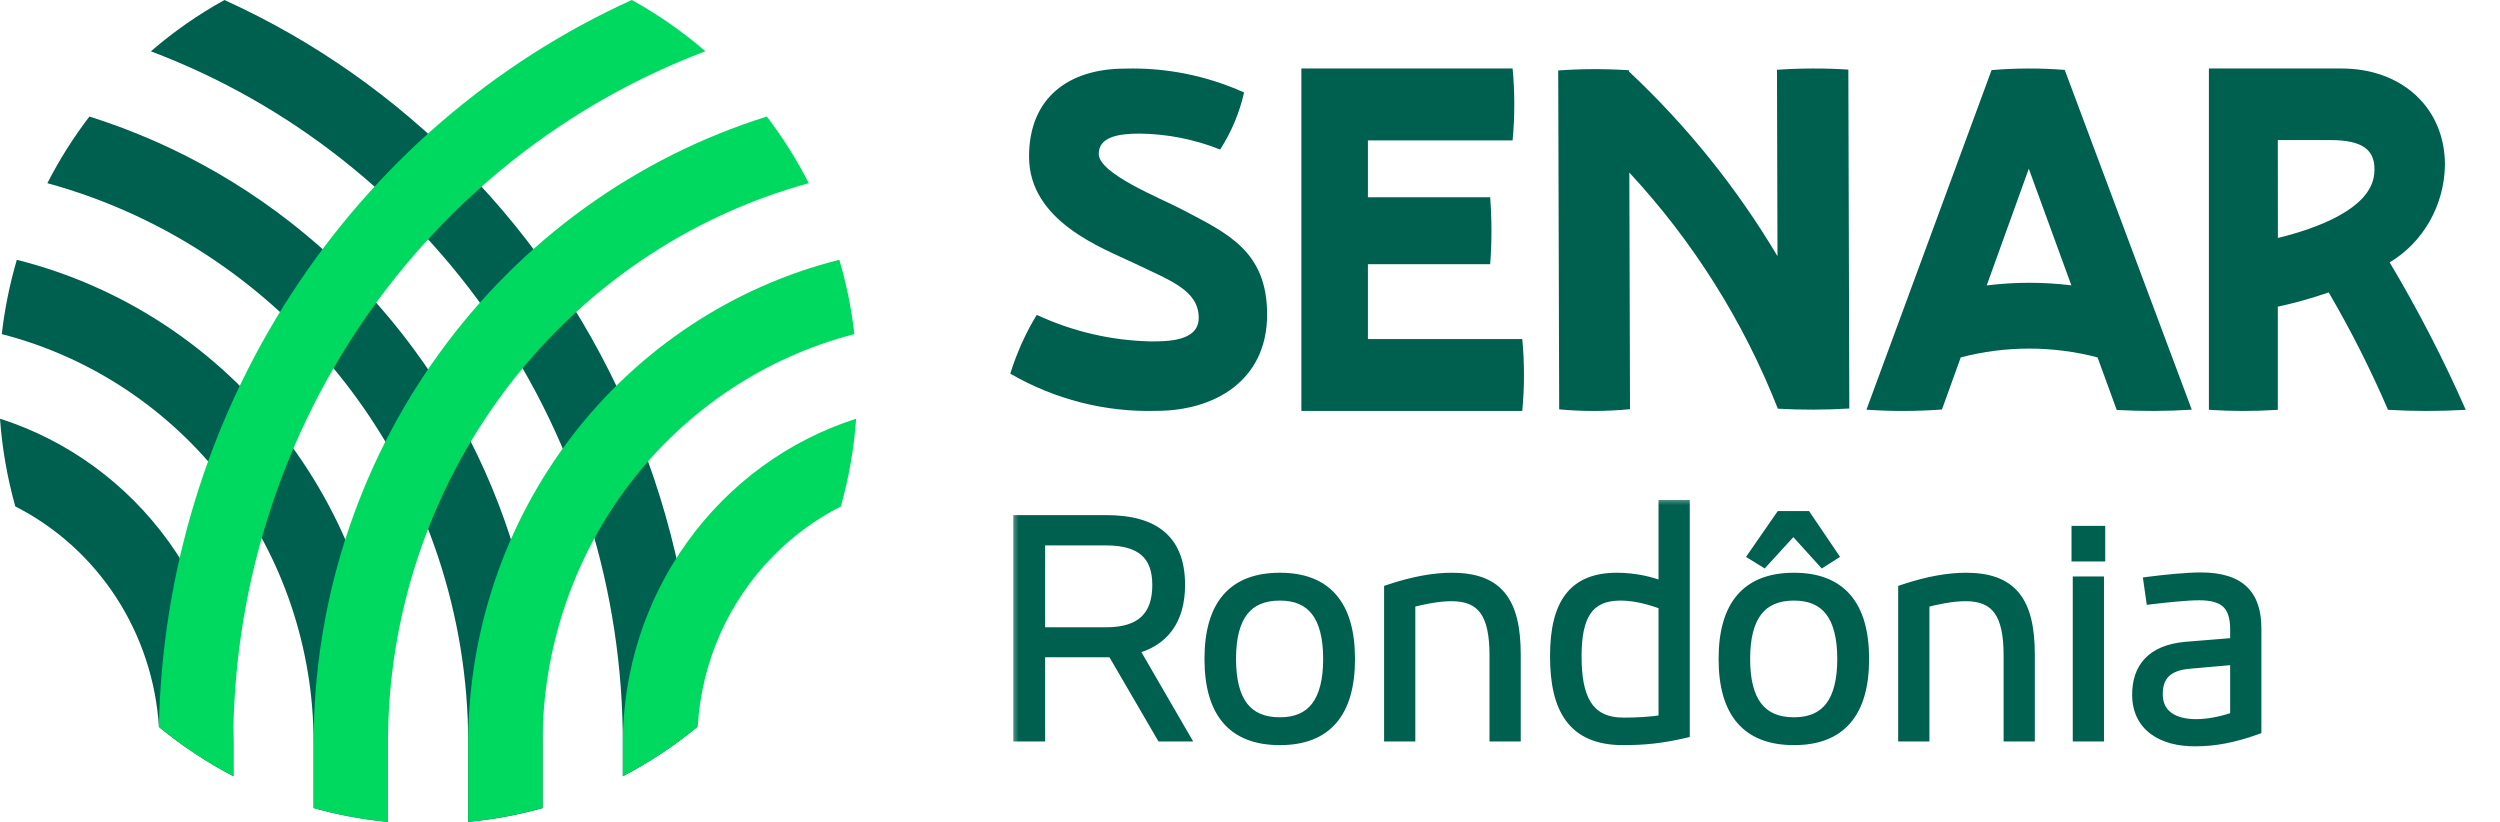
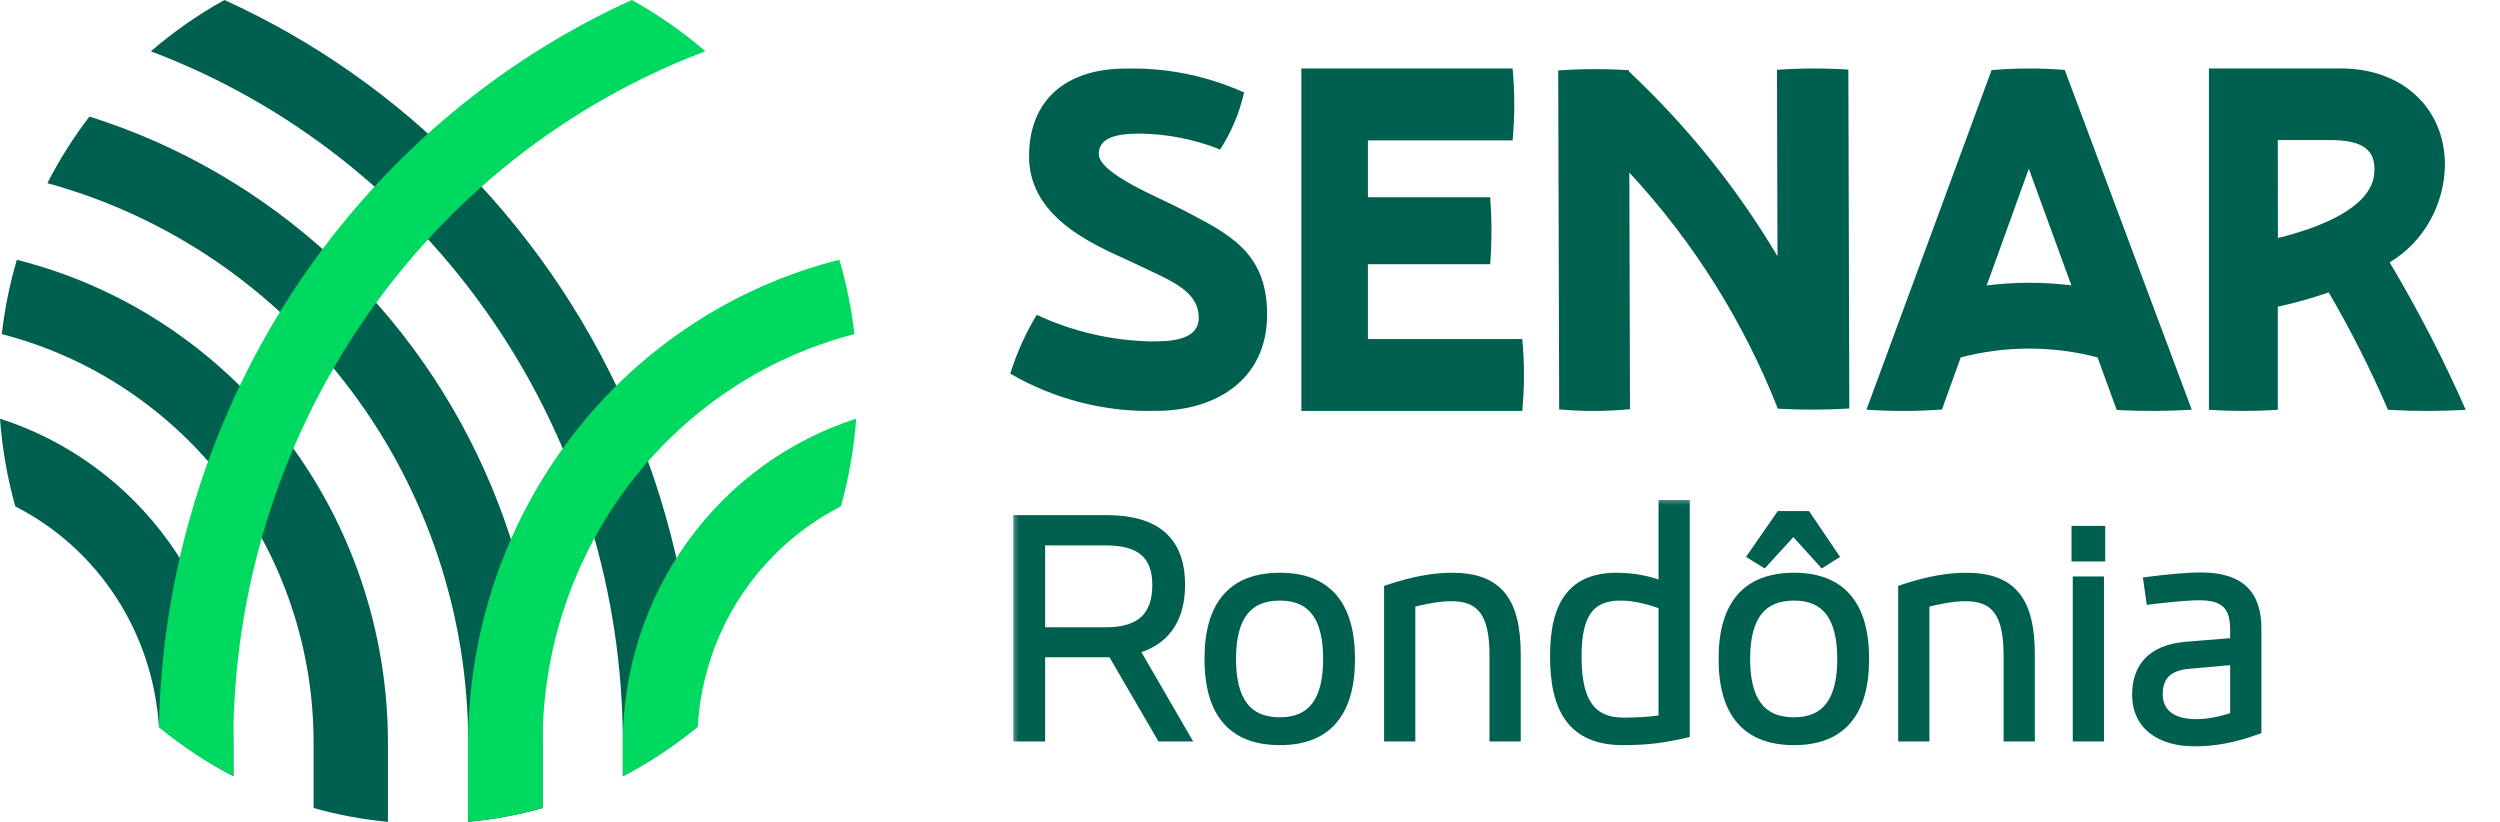
<svg xmlns="http://www.w3.org/2000/svg" width="146" height="48" viewBox="0 0 146 48" fill="none">
  <path d="M0 24.452C0.126 26.187 0.425 27.904 0.894 29.576C3.274 30.786 5.301 32.612 6.773 34.871C8.245 37.131 9.11 39.745 9.281 42.453C10.63 43.563 12.088 44.528 13.632 45.331V43.387C13.631 39.161 12.309 35.046 9.858 31.641C7.407 28.236 3.954 25.717 0.003 24.453L0 24.452Z" fill="#00604F" />
  <path d="M0.983 15.172C0.567 16.59 0.272 18.042 0.104 19.512C5.312 20.852 9.932 23.93 13.231 28.255C16.53 32.58 18.319 37.906 18.314 43.387V47.188C19.735 47.588 21.188 47.859 22.656 47.997V43.387C22.655 36.889 20.52 30.579 16.592 25.464C12.664 20.35 7.169 16.727 0.985 15.174L0.983 15.172Z" fill="#00604F" />
  <path d="M28.737 28.492C26.605 23.346 23.395 18.738 19.332 14.992C15.27 11.246 10.453 8.452 5.221 6.806C4.289 8.025 3.467 9.328 2.766 10.698C9.816 12.628 16.046 16.877 20.49 22.787C24.933 28.697 27.342 35.938 27.343 43.388V47.999C28.81 47.862 30.263 47.593 31.684 47.196V43.395C31.695 38.276 30.692 33.207 28.737 28.492Z" fill="#00604F" />
  <path d="M27.087 9.816C23.059 5.695 18.32 2.367 13.108 0.001C11.579 0.845 10.139 1.849 8.812 2.997C16.9 6.05 23.877 11.557 28.805 18.779C33.732 26 36.373 34.589 36.373 43.389V45.333C37.909 44.531 39.361 43.57 40.704 42.465C40.486 30.19 35.603 18.482 27.086 9.812L27.087 9.816Z" fill="#00604F" />
  <path d="M45.136 32.493C46.296 31.307 47.636 30.322 49.106 29.576C49.574 27.904 49.874 26.187 50 24.452C46.049 25.717 42.597 28.235 40.146 31.641C37.695 35.047 36.373 39.162 36.373 43.388V45.332C37.926 44.524 39.392 43.554 40.748 42.436C40.965 38.683 42.529 35.144 45.141 32.493H45.136Z" fill="#00D960" />
  <path d="M31.686 43.386C31.684 37.906 33.474 32.581 36.772 28.256C40.071 23.932 44.69 20.854 49.897 19.511C49.728 18.041 49.434 16.589 49.018 15.171C42.834 16.724 37.338 20.346 33.409 25.461C29.48 30.575 27.345 36.886 27.344 43.385V47.994C28.812 47.856 30.265 47.585 31.686 47.185V43.386Z" fill="#00D960" />
-   <path d="M22.657 43.388C22.658 35.939 25.066 28.698 29.509 22.788C33.952 16.878 40.182 12.629 47.232 10.699C46.532 9.329 45.712 8.026 44.782 6.806C37.115 9.211 30.407 14.062 25.643 20.647C20.879 27.232 18.311 35.203 18.317 43.388V47.191C19.738 47.591 21.191 47.861 22.659 48L22.657 43.388Z" fill="#00D960" />
  <path d="M13.623 43.388C13.623 34.587 16.266 25.997 21.195 18.776C26.124 11.554 33.103 6.047 41.193 2.995C39.866 1.848 38.426 0.844 36.896 0C28.816 3.669 21.928 9.61 17.037 17.129C12.146 24.648 9.456 33.432 9.279 42.455C10.627 43.564 12.084 44.529 13.627 45.332L13.623 43.388Z" fill="#00D960" />
  <path d="M67.549 23.993C70.885 23.993 74 22.262 74 18.362C74 14.644 71.646 13.611 69.046 12.242C67.77 11.57 64.167 10.15 64.167 8.989C64.167 8.033 65.221 7.802 66.547 7.802C68.156 7.819 69.75 8.134 71.256 8.732C71.91 7.72 72.384 6.591 72.654 5.4C70.463 4.415 68.095 3.94 65.713 4.006C62.403 4.006 60.096 5.711 60.096 9.143C60.096 12.938 64.388 14.488 66.228 15.367C68.314 16.374 70.005 16.937 70.005 18.569C70.005 19.963 68.092 19.937 67.185 19.937C64.896 19.887 62.639 19.36 60.545 18.388C59.894 19.459 59.375 20.613 59 21.822C61.616 23.334 64.567 24.083 67.549 23.993Z" fill="#00604F" />
  <path d="M76 24V4H88.336C88.468 5.396 88.468 6.803 88.336 8.199H79.886V11.519H87.027C87.126 12.821 87.126 14.129 87.027 15.431H79.886V19.801H88.901C89.033 21.197 89.033 22.604 88.901 24H76Z" fill="#00604F" />
  <path d="M108 23.857L107.944 4.064C106.555 3.975 105.163 3.979 103.775 4.075L103.805 14.961C101.434 10.976 98.515 7.347 95.136 4.181V4.103C93.759 4.012 92.377 4.016 91 4.114L91.056 23.907C92.432 24.035 93.817 24.031 95.192 23.896L95.153 10.078C98.877 14.089 101.819 18.767 103.827 23.868C105.217 23.946 106.61 23.942 108 23.857Z" fill="#00604F" />
  <path d="M120.58 4.082C119.158 3.969 117.73 3.973 116.308 4.094L109 23.926C110.468 24.028 111.941 24.024 113.409 23.915L114.508 20.872C117.128 20.187 119.876 20.187 122.497 20.872L123.617 23.942C125.077 24.023 126.541 24.018 128 23.926L120.58 4.082ZM116.023 16.671L118.482 9.853L120.967 16.663C119.325 16.463 117.665 16.465 116.023 16.669V16.671Z" fill="#00604F" />
  <path d="M139.556 15.323C140.523 14.745 141.328 13.916 141.894 12.92C142.46 11.923 142.767 10.791 142.785 9.634C142.785 6.274 140.247 4 136.747 4H129V23.933C130.34 24.022 131.684 24.022 133.024 23.933V17.91C134.029 17.693 135.021 17.414 135.995 17.076C137.287 19.285 138.444 21.575 139.459 23.933C140.971 24.022 142.487 24.022 144 23.933C142.694 20.97 141.209 18.094 139.556 15.323ZM133.024 8.179H136.061C137.99 8.179 138.799 8.75 138.652 10.176C138.445 12.184 135.338 13.335 133.029 13.897L133.024 8.179Z" fill="#00604F" />
  <mask id="path-14-outside-1_6495_40690" maskUnits="userSpaceOnUse" x="59" y="29" width="74" height="15" fill="black">
    <rect fill="white" x="59" y="29" width="74" height="15" />
    <path d="M69.16 43H67.828L64.966 38.086H64.588H60.736V43H59.476V30.382H64.588C67.486 30.382 68.908 31.588 68.908 34.162C68.908 36.232 67.936 37.474 66.208 37.906L69.16 43ZM60.736 36.934H64.588C66.658 36.934 67.594 35.98 67.594 34.162C67.594 32.416 66.658 31.552 64.588 31.552H60.736V36.934ZM74.746 43.216C72.01 43.216 70.642 41.632 70.642 38.482C70.642 35.332 72.01 33.748 74.746 33.748C77.464 33.748 78.832 35.332 78.832 38.482C78.832 41.632 77.464 43.216 74.746 43.216ZM74.746 42.19C76.636 42.19 77.572 40.966 77.572 38.482C77.572 35.998 76.636 34.774 74.746 34.774C72.82 34.774 71.884 35.998 71.884 38.482C71.884 40.966 72.82 42.19 74.746 42.19ZM84.785 33.748C87.449 33.748 88.511 35.08 88.511 38.23V43H87.287V38.266C87.287 35.872 86.585 34.81 84.767 34.81C83.957 34.81 83.057 35.008 82.355 35.188V43H81.131V34.432C82.589 33.946 83.777 33.748 84.785 33.748ZM97.158 29.5H98.382V42.802C97.014 43.126 95.952 43.216 94.782 43.216C91.83 43.216 90.822 41.38 90.822 38.32C90.822 35.242 91.902 33.748 94.422 33.748C95.502 33.748 96.438 33.982 97.158 34.27V29.5ZM92.064 38.32C92.064 40.66 92.658 42.208 94.818 42.208C95.574 42.208 96.348 42.172 97.158 42.046V35.314C96.474 35.044 95.538 34.774 94.638 34.774C92.73 34.774 92.064 35.98 92.064 38.32ZM104.734 30.922L103.006 32.812L102.394 32.434L103.978 30.148H105.49L107.038 32.434L106.444 32.812L104.734 30.922ZM104.77 33.748C107.488 33.748 108.856 35.332 108.856 38.482C108.856 41.632 107.488 43.216 104.77 43.216C102.034 43.216 100.666 41.632 100.666 38.482C100.666 35.332 102.034 33.748 104.77 33.748ZM104.77 42.19C106.66 42.19 107.596 40.966 107.596 38.482C107.596 35.998 106.66 34.774 104.77 34.774C102.844 34.774 101.908 35.998 101.908 38.482C101.908 40.966 102.844 42.19 104.77 42.19ZM114.808 33.748C117.472 33.748 118.534 35.08 118.534 38.23V43H117.31V38.266C117.31 35.872 116.608 34.81 114.79 34.81C113.98 34.81 113.08 35.008 112.378 35.188V43H111.154V34.432C112.612 33.946 113.8 33.748 114.808 33.748ZM121.277 31.012H122.645V32.488H121.277V31.012ZM121.349 33.964H122.573V43H121.349V33.964ZM128.525 33.73C130.883 33.73 131.765 34.81 131.765 36.7V42.604C130.469 43.072 129.317 43.288 128.183 43.288C126.275 43.288 124.817 42.424 124.817 40.57C124.817 39.076 125.591 37.96 127.661 37.78L130.541 37.546V36.754C130.541 35.314 129.893 34.756 128.435 34.756C127.733 34.756 126.509 34.882 125.627 34.99L125.483 33.982C126.455 33.856 127.733 33.73 128.525 33.73ZM126.005 40.534C126.005 41.74 126.923 42.298 128.255 42.298C128.921 42.298 129.713 42.154 130.541 41.866V38.518L127.895 38.752C126.473 38.86 126.005 39.562 126.005 40.534Z" />
  </mask>
  <path d="M69.16 43H67.828L64.966 38.086H64.588H60.736V43H59.476V30.382H64.588C67.486 30.382 68.908 31.588 68.908 34.162C68.908 36.232 67.936 37.474 66.208 37.906L69.16 43ZM60.736 36.934H64.588C66.658 36.934 67.594 35.98 67.594 34.162C67.594 32.416 66.658 31.552 64.588 31.552H60.736V36.934ZM74.746 43.216C72.01 43.216 70.642 41.632 70.642 38.482C70.642 35.332 72.01 33.748 74.746 33.748C77.464 33.748 78.832 35.332 78.832 38.482C78.832 41.632 77.464 43.216 74.746 43.216ZM74.746 42.19C76.636 42.19 77.572 40.966 77.572 38.482C77.572 35.998 76.636 34.774 74.746 34.774C72.82 34.774 71.884 35.998 71.884 38.482C71.884 40.966 72.82 42.19 74.746 42.19ZM84.785 33.748C87.449 33.748 88.511 35.08 88.511 38.23V43H87.287V38.266C87.287 35.872 86.585 34.81 84.767 34.81C83.957 34.81 83.057 35.008 82.355 35.188V43H81.131V34.432C82.589 33.946 83.777 33.748 84.785 33.748ZM97.158 29.5H98.382V42.802C97.014 43.126 95.952 43.216 94.782 43.216C91.83 43.216 90.822 41.38 90.822 38.32C90.822 35.242 91.902 33.748 94.422 33.748C95.502 33.748 96.438 33.982 97.158 34.27V29.5ZM92.064 38.32C92.064 40.66 92.658 42.208 94.818 42.208C95.574 42.208 96.348 42.172 97.158 42.046V35.314C96.474 35.044 95.538 34.774 94.638 34.774C92.73 34.774 92.064 35.98 92.064 38.32ZM104.734 30.922L103.006 32.812L102.394 32.434L103.978 30.148H105.49L107.038 32.434L106.444 32.812L104.734 30.922ZM104.77 33.748C107.488 33.748 108.856 35.332 108.856 38.482C108.856 41.632 107.488 43.216 104.77 43.216C102.034 43.216 100.666 41.632 100.666 38.482C100.666 35.332 102.034 33.748 104.77 33.748ZM104.77 42.19C106.66 42.19 107.596 40.966 107.596 38.482C107.596 35.998 106.66 34.774 104.77 34.774C102.844 34.774 101.908 35.998 101.908 38.482C101.908 40.966 102.844 42.19 104.77 42.19ZM114.808 33.748C117.472 33.748 118.534 35.08 118.534 38.23V43H117.31V38.266C117.31 35.872 116.608 34.81 114.79 34.81C113.98 34.81 113.08 35.008 112.378 35.188V43H111.154V34.432C112.612 33.946 113.8 33.748 114.808 33.748ZM121.277 31.012H122.645V32.488H121.277V31.012ZM121.349 33.964H122.573V43H121.349V33.964ZM128.525 33.73C130.883 33.73 131.765 34.81 131.765 36.7V42.604C130.469 43.072 129.317 43.288 128.183 43.288C126.275 43.288 124.817 42.424 124.817 40.57C124.817 39.076 125.591 37.96 127.661 37.78L130.541 37.546V36.754C130.541 35.314 129.893 34.756 128.435 34.756C127.733 34.756 126.509 34.882 125.627 34.99L125.483 33.982C126.455 33.856 127.733 33.73 128.525 33.73ZM126.005 40.534C126.005 41.74 126.923 42.298 128.255 42.298C128.921 42.298 129.713 42.154 130.541 41.866V38.518L127.895 38.752C126.473 38.86 126.005 39.562 126.005 40.534Z" fill="#00604F" />
  <path d="M69.16 43V43.3H69.681L69.42 42.85L69.16 43ZM67.828 43L67.569 43.151L67.656 43.3H67.828V43ZM64.966 38.086L65.225 37.935L65.138 37.786H64.966V38.086ZM60.736 38.086V37.786H60.436V38.086H60.736ZM60.736 43V43.3H61.036V43H60.736ZM59.476 43H59.176V43.3H59.476V43ZM59.476 30.382V30.082H59.176V30.382H59.476ZM66.208 37.906L66.135 37.615L65.749 37.712L65.948 38.056L66.208 37.906ZM60.736 36.934H60.436V37.234H60.736V36.934ZM60.736 31.552V31.252H60.436V31.552H60.736ZM69.16 43V42.7H67.828V43V43.3H69.16V43ZM67.828 43L68.087 42.849L65.225 37.935L64.966 38.086L64.707 38.237L67.569 43.151L67.828 43ZM64.966 38.086V37.786H64.588V38.086V38.386H64.966V38.086ZM64.588 38.086V37.786H60.736V38.086V38.386H64.588V38.086ZM60.736 38.086H60.436V43H60.736H61.036V38.086H60.736ZM60.736 43V42.7H59.476V43V43.3H60.736V43ZM59.476 43H59.776V30.382H59.476H59.176V43H59.476ZM59.476 30.382V30.682H64.588V30.382V30.082H59.476V30.382ZM64.588 30.382V30.682C66.003 30.682 66.998 30.978 67.638 31.533C68.269 32.081 68.608 32.93 68.608 34.162H68.908H69.208C69.208 32.82 68.836 31.779 68.031 31.08C67.236 30.389 66.071 30.082 64.588 30.082V30.382ZM68.908 34.162H68.608C68.608 35.151 68.376 35.911 67.964 36.47C67.554 37.027 66.945 37.413 66.135 37.615L66.208 37.906L66.281 38.197C67.199 37.967 67.94 37.516 68.448 36.826C68.954 36.139 69.208 35.243 69.208 34.162H68.908ZM66.208 37.906L65.948 38.056L68.9 43.15L69.16 43L69.42 42.85L66.468 37.756L66.208 37.906ZM60.736 36.934V37.234H64.588V36.934V36.634H60.736V36.934ZM64.588 36.934V37.234C65.663 37.234 66.503 36.987 67.073 36.448C67.647 35.906 67.894 35.12 67.894 34.162H67.594H67.294C67.294 35.022 67.073 35.622 66.661 36.012C66.246 36.404 65.583 36.634 64.588 36.634V36.934ZM67.594 34.162H67.894C67.894 33.237 67.645 32.487 67.066 31.977C66.494 31.474 65.657 31.252 64.588 31.252V31.552V31.852C65.589 31.852 66.255 32.062 66.669 32.427C67.075 32.785 67.294 33.341 67.294 34.162H67.594ZM64.588 31.552V31.252H60.736V31.552V31.852H64.588V31.552ZM60.736 31.552H60.436V36.934H60.736H61.036V31.552H60.736ZM74.746 43.216V42.916C73.437 42.916 72.506 42.539 71.895 41.834C71.277 41.12 70.942 40.02 70.942 38.482H70.642H70.342C70.342 40.094 70.691 41.361 71.441 42.227C72.199 43.101 73.32 43.516 74.746 43.516V43.216ZM70.642 38.482H70.942C70.942 36.944 71.277 35.843 71.895 35.13C72.506 34.425 73.437 34.048 74.746 34.048V33.748V33.448C73.32 33.448 72.199 33.863 71.441 34.737C70.691 35.603 70.342 36.87 70.342 38.482H70.642ZM74.746 33.748V34.048C76.046 34.048 76.973 34.425 77.581 35.13C78.197 35.843 78.532 36.944 78.532 38.482H78.832H79.132C79.132 36.87 78.783 35.604 78.035 34.738C77.281 33.863 76.164 33.448 74.746 33.448V33.748ZM78.832 38.482H78.532C78.532 40.02 78.197 41.121 77.581 41.834C76.973 42.539 76.046 42.916 74.746 42.916V43.216V43.516C76.164 43.516 77.281 43.101 78.035 42.226C78.783 41.36 79.132 40.094 79.132 38.482H78.832ZM74.746 42.19V42.49C75.761 42.49 76.567 42.157 77.106 41.449C77.634 40.758 77.872 39.753 77.872 38.482H77.572H77.272C77.272 39.695 77.042 40.544 76.629 41.086C76.229 41.611 75.621 41.89 74.746 41.89V42.19ZM77.572 38.482H77.872C77.872 37.211 77.634 36.206 77.106 35.515C76.567 34.807 75.761 34.474 74.746 34.474V34.774V35.074C75.621 35.074 76.229 35.353 76.629 35.878C77.042 36.419 77.272 37.269 77.272 38.482H77.572ZM74.746 34.774V34.474C73.715 34.474 72.9 34.806 72.355 35.514C71.822 36.206 71.584 37.211 71.584 38.482H71.884H72.184C72.184 37.269 72.414 36.42 72.831 35.88C73.235 35.354 73.852 35.074 74.746 35.074V34.774ZM71.884 38.482H71.584C71.584 39.753 71.822 40.758 72.355 41.45C72.9 42.158 73.715 42.49 74.746 42.49V42.19V41.89C73.852 41.89 73.235 41.61 72.831 41.084C72.414 40.544 72.184 39.695 72.184 38.482H71.884ZM88.511 43V43.3H88.811V43H88.511ZM87.287 43H86.987V43.3H87.287V43ZM82.355 35.188L82.28 34.897L82.055 34.955V35.188H82.355ZM82.355 43V43.3H82.655V43H82.355ZM81.131 43H80.831V43.3H81.131V43ZM81.131 34.432L81.036 34.147L80.831 34.216V34.432H81.131ZM84.785 33.748V34.048C86.07 34.048 86.896 34.368 87.415 34.998C87.946 35.643 88.211 36.676 88.211 38.23H88.511H88.811C88.811 36.634 88.544 35.426 87.878 34.617C87.2 33.794 86.163 33.448 84.785 33.448V33.748ZM88.511 38.23H88.211V43H88.511H88.811V38.23H88.511ZM88.511 43V42.7H87.287V43V43.3H88.511V43ZM87.287 43H87.587V38.266H87.287H86.987V43H87.287ZM87.287 38.266H87.587C87.587 37.053 87.412 36.11 86.953 35.466C86.476 34.798 85.737 34.51 84.767 34.51V34.81V35.11C85.614 35.11 86.135 35.353 86.464 35.814C86.811 36.3 86.987 37.085 86.987 38.266H87.287ZM84.767 34.81V34.51C83.916 34.51 82.985 34.717 82.28 34.897L82.355 35.188L82.429 35.479C83.128 35.299 83.997 35.11 84.767 35.11V34.81ZM82.355 35.188H82.055V43H82.355H82.655V35.188H82.355ZM82.355 43V42.7H81.131V43V43.3H82.355V43ZM81.131 43H81.431V34.432H81.131H80.831V43H81.131ZM81.131 34.432L81.225 34.717C82.661 34.238 83.816 34.048 84.785 34.048V33.748V33.448C83.737 33.448 82.516 33.654 81.036 34.147L81.131 34.432ZM97.158 29.5V29.2H96.858V29.5H97.158ZM98.382 29.5H98.682V29.2H98.382V29.5ZM98.382 42.802L98.451 43.094L98.682 43.039V42.802H98.382ZM97.158 34.27L97.046 34.548L97.458 34.713V34.27H97.158ZM97.158 42.046L97.204 42.342L97.458 42.303V42.046H97.158ZM97.158 35.314H97.458V35.11L97.268 35.035L97.158 35.314ZM97.158 29.5V29.8H98.382V29.5V29.2H97.158V29.5ZM98.382 29.5H98.082V42.802H98.382H98.682V29.5H98.382ZM98.382 42.802L98.313 42.51C96.971 42.828 95.932 42.916 94.782 42.916V43.216V43.516C95.972 43.516 97.057 43.424 98.451 43.094L98.382 42.802ZM94.782 43.216V42.916C93.373 42.916 92.486 42.482 91.936 41.737C91.373 40.973 91.122 39.828 91.122 38.32H90.822H90.522C90.522 39.872 90.775 41.175 91.454 42.094C92.146 43.032 93.239 43.516 94.782 43.516V43.216ZM90.822 38.32H91.122C91.122 36.805 91.39 35.743 91.914 35.063C92.426 34.4 93.224 34.048 94.422 34.048V33.748V33.448C93.1 33.448 92.098 33.843 91.439 34.697C90.794 35.533 90.522 36.757 90.522 38.32H90.822ZM94.422 33.748V34.048C95.459 34.048 96.357 34.273 97.046 34.548L97.158 34.27L97.269 33.992C96.519 33.691 95.545 33.448 94.422 33.448V33.748ZM97.158 34.27H97.458V29.5H97.158H96.858V34.27H97.158ZM92.064 38.32H91.764C91.764 39.502 91.911 40.545 92.375 41.299C92.858 42.083 93.653 42.508 94.818 42.508V42.208V41.908C93.822 41.908 93.241 41.559 92.886 40.984C92.513 40.379 92.364 39.477 92.364 38.32H92.064ZM94.818 42.208V42.508C95.583 42.508 96.374 42.472 97.204 42.342L97.158 42.046L97.112 41.75C96.322 41.872 95.564 41.908 94.818 41.908V42.208ZM97.158 42.046H97.458V35.314H97.158H96.858V42.046H97.158ZM97.158 35.314L97.268 35.035C96.567 34.758 95.591 34.474 94.638 34.474V34.774V35.074C95.485 35.074 96.381 35.33 97.048 35.593L97.158 35.314ZM94.638 34.774V34.474C93.614 34.474 92.863 34.803 92.388 35.501C91.93 36.172 91.764 37.135 91.764 38.32H92.064H92.364C92.364 37.165 92.531 36.355 92.883 35.839C93.218 35.348 93.754 35.074 94.638 35.074V34.774ZM104.734 30.922L104.956 30.721L104.735 30.476L104.512 30.72L104.734 30.922ZM103.006 32.812L102.848 33.067L103.059 33.198L103.227 33.014L103.006 32.812ZM102.394 32.434L102.147 32.263L101.967 32.523L102.236 32.689L102.394 32.434ZM103.978 30.148V29.848H103.821L103.731 29.977L103.978 30.148ZM105.49 30.148L105.738 29.98L105.649 29.848H105.49V30.148ZM107.038 32.434L107.199 32.687L107.459 32.521L107.286 32.266L107.038 32.434ZM106.444 32.812L106.221 33.013L106.391 33.201L106.605 33.065L106.444 32.812ZM104.734 30.922L104.512 30.72L102.784 32.61L103.006 32.812L103.227 33.014L104.955 31.124L104.734 30.922ZM103.006 32.812L103.163 32.557L102.551 32.179L102.394 32.434L102.236 32.689L102.848 33.067L103.006 32.812ZM102.394 32.434L102.64 32.605L104.224 30.319L103.978 30.148L103.731 29.977L102.147 32.263L102.394 32.434ZM103.978 30.148V30.448H105.49V30.148V29.848H103.978V30.148ZM105.49 30.148L105.241 30.316L106.789 32.602L107.038 32.434L107.286 32.266L105.738 29.98L105.49 30.148ZM107.038 32.434L106.877 32.181L106.283 32.559L106.444 32.812L106.605 33.065L107.199 32.687L107.038 32.434ZM106.444 32.812L106.666 32.611L104.956 30.721L104.734 30.922L104.511 31.123L106.221 33.013L106.444 32.812ZM104.77 33.748V34.048C106.069 34.048 106.996 34.425 107.605 35.13C108.221 35.843 108.556 36.944 108.556 38.482H108.856H109.156C109.156 36.87 108.807 35.604 108.059 34.738C107.304 33.863 106.188 33.448 104.77 33.448V33.748ZM108.856 38.482H108.556C108.556 40.02 108.221 41.121 107.605 41.834C106.996 42.539 106.069 42.916 104.77 42.916V43.216V43.516C106.188 43.516 107.304 43.101 108.059 42.226C108.807 41.36 109.156 40.094 109.156 38.482H108.856ZM104.77 43.216V42.916C103.46 42.916 102.529 42.539 101.918 41.834C101.301 41.12 100.966 40.02 100.966 38.482H100.666H100.366C100.366 40.094 100.715 41.361 101.465 42.227C102.222 43.101 103.343 43.516 104.77 43.516V43.216ZM100.666 38.482H100.966C100.966 36.944 101.301 35.843 101.918 35.13C102.529 34.425 103.46 34.048 104.77 34.048V33.748V33.448C103.343 33.448 102.222 33.863 101.465 34.737C100.715 35.603 100.366 36.87 100.366 38.482H100.666ZM104.77 42.19V42.49C105.785 42.49 106.59 42.157 107.13 41.449C107.658 40.758 107.896 39.753 107.896 38.482H107.596H107.296C107.296 39.695 107.066 40.544 106.653 41.086C106.252 41.611 105.644 41.89 104.77 41.89V42.19ZM107.596 38.482H107.896C107.896 37.211 107.658 36.206 107.13 35.515C106.59 34.807 105.785 34.474 104.77 34.474V34.774V35.074C105.644 35.074 106.252 35.353 106.653 35.878C107.066 36.419 107.296 37.269 107.296 38.482H107.596ZM104.77 34.774V34.474C103.738 34.474 102.924 34.806 102.379 35.514C101.845 36.206 101.608 37.211 101.608 38.482H101.908H102.208C102.208 37.269 102.438 36.42 102.854 35.88C103.258 35.354 103.875 35.074 104.77 35.074V34.774ZM101.908 38.482H101.608C101.608 39.753 101.845 40.758 102.379 41.45C102.924 42.158 103.738 42.49 104.77 42.49V42.19V41.89C103.875 41.89 103.258 41.61 102.854 41.084C102.438 40.544 102.208 39.695 102.208 38.482H101.908ZM118.534 43V43.3H118.834V43H118.534ZM117.31 43H117.01V43.3H117.31V43ZM112.378 35.188L112.303 34.897L112.078 34.955V35.188H112.378ZM112.378 43V43.3H112.678V43H112.378ZM111.154 43H110.854V43.3H111.154V43ZM111.154 34.432L111.059 34.147L110.854 34.216V34.432H111.154ZM114.808 33.748V34.048C116.093 34.048 116.92 34.368 117.438 34.998C117.969 35.643 118.234 36.676 118.234 38.23H118.534H118.834C118.834 36.634 118.568 35.426 117.902 34.617C117.223 33.794 116.187 33.448 114.808 33.448V33.748ZM118.534 38.23H118.234V43H118.534H118.834V38.23H118.534ZM118.534 43V42.7H117.31V43V43.3H118.534V43ZM117.31 43H117.61V38.266H117.31H117.01V43H117.31ZM117.31 38.266H117.61C117.61 37.053 117.435 36.11 116.976 35.466C116.499 34.798 115.761 34.51 114.79 34.51V34.81V35.11C115.637 35.11 116.159 35.353 116.487 35.814C116.834 36.3 117.01 37.085 117.01 38.266H117.31ZM114.79 34.81V34.51C113.94 34.51 113.008 34.717 112.303 34.897L112.378 35.188L112.453 35.479C113.152 35.299 114.02 35.11 114.79 35.11V34.81ZM112.378 35.188H112.078V43H112.378H112.678V35.188H112.378ZM112.378 43V42.7H111.154V43V43.3H112.378V43ZM111.154 43H111.454V34.432H111.154H110.854V43H111.154ZM111.154 34.432L111.249 34.717C112.684 34.238 113.84 34.048 114.808 34.048V33.748V33.448C113.76 33.448 112.54 33.654 111.059 34.147L111.154 34.432ZM121.277 31.012V30.712H120.977V31.012H121.277ZM122.645 31.012H122.945V30.712H122.645V31.012ZM122.645 32.488V32.788H122.945V32.488H122.645ZM121.277 32.488H120.977V32.788H121.277V32.488ZM121.349 33.964V33.664H121.049V33.964H121.349ZM122.573 33.964H122.873V33.664H122.573V33.964ZM122.573 43V43.3H122.873V43H122.573ZM121.349 43H121.049V43.3H121.349V43ZM121.277 31.012V31.312H122.645V31.012V30.712H121.277V31.012ZM122.645 31.012H122.345V32.488H122.645H122.945V31.012H122.645ZM122.645 32.488V32.188H121.277V32.488V32.788H122.645V32.488ZM121.277 32.488H121.577V31.012H121.277H120.977V32.488H121.277ZM121.349 33.964V34.264H122.573V33.964V33.664H121.349V33.964ZM122.573 33.964H122.273V43H122.573H122.873V33.964H122.573ZM122.573 43V42.7H121.349V43V43.3H122.573V43ZM121.349 43H121.649V33.964H121.349H121.049V43H121.349ZM131.765 42.604L131.867 42.886L132.065 42.815V42.604H131.765ZM127.661 37.78L127.637 37.481L127.635 37.481L127.661 37.78ZM130.541 37.546L130.565 37.845L130.841 37.823V37.546H130.541ZM125.627 34.99L125.33 35.032L125.372 35.324L125.664 35.288L125.627 34.99ZM125.483 33.982L125.445 33.684L125.143 33.724L125.186 34.024L125.483 33.982ZM130.541 41.866L130.64 42.149L130.841 42.079V41.866H130.541ZM130.541 38.518H130.841V38.19L130.515 38.219L130.541 38.518ZM127.895 38.752L127.918 39.051L127.922 39.051L127.895 38.752ZM128.525 33.73V34.03C129.665 34.03 130.383 34.292 130.819 34.72C131.254 35.148 131.465 35.796 131.465 36.7H131.765H132.065C132.065 35.714 131.835 34.877 131.24 34.292C130.645 33.708 129.744 33.43 128.525 33.43V33.73ZM131.765 36.7H131.465V42.604H131.765H132.065V36.7H131.765ZM131.765 42.604L131.663 42.322C130.394 42.78 129.277 42.988 128.183 42.988V43.288V43.588C129.358 43.588 130.544 43.364 131.867 42.886L131.765 42.604ZM128.183 43.288V42.988C127.269 42.988 126.498 42.78 125.963 42.383C125.441 41.996 125.117 41.408 125.117 40.57H124.817H124.517C124.517 41.586 124.922 42.357 125.606 42.865C126.277 43.364 127.189 43.588 128.183 43.588V43.288ZM124.817 40.57H125.117C125.117 39.874 125.297 39.303 125.683 38.886C126.069 38.469 126.701 38.165 127.687 38.079L127.661 37.78L127.635 37.481C126.552 37.575 125.761 37.919 125.243 38.478C124.724 39.038 124.517 39.772 124.517 40.57H124.817ZM127.661 37.78L127.685 38.079L130.565 37.845L130.541 37.546L130.517 37.247L127.637 37.481L127.661 37.78ZM130.541 37.546H130.841V36.754H130.541H130.241V37.546H130.541ZM130.541 36.754H130.841C130.841 35.996 130.671 35.396 130.239 34.995C129.812 34.599 129.192 34.456 128.435 34.456V34.756V35.056C129.137 35.056 129.569 35.192 129.831 35.435C130.087 35.673 130.241 36.072 130.241 36.754H130.541ZM128.435 34.756V34.456C127.712 34.456 126.471 34.584 125.591 34.692L125.627 34.99L125.664 35.288C126.547 35.18 127.754 35.056 128.435 35.056V34.756ZM125.627 34.99L125.924 34.948L125.78 33.94L125.483 33.982L125.186 34.024L125.33 35.032L125.627 34.99ZM125.483 33.982L125.522 34.279C126.492 34.154 127.754 34.03 128.525 34.03V33.73V33.43C127.713 33.43 126.419 33.558 125.445 33.684L125.483 33.982ZM126.005 40.534H125.705C125.705 41.223 125.973 41.758 126.453 42.11C126.92 42.452 127.554 42.598 128.255 42.598V42.298V41.998C127.625 41.998 127.134 41.865 126.808 41.626C126.496 41.398 126.305 41.051 126.305 40.534H126.005ZM128.255 42.298V42.598C128.961 42.598 129.787 42.446 130.64 42.149L130.541 41.866L130.443 41.583C129.639 41.862 128.881 41.998 128.255 41.998V42.298ZM130.541 41.866H130.841V38.518H130.541H130.241V41.866H130.541ZM130.541 38.518L130.515 38.219L127.869 38.453L127.895 38.752L127.922 39.051L130.568 38.817L130.541 38.518ZM127.895 38.752L127.872 38.453C127.119 38.51 126.564 38.729 126.199 39.112C125.834 39.498 125.705 40.002 125.705 40.534H126.005H126.305C126.305 40.094 126.411 39.761 126.634 39.526C126.86 39.288 127.249 39.102 127.918 39.051L127.895 38.752Z" fill="#00604F" mask="url(#path-14-outside-1_6495_40690)" />
</svg>